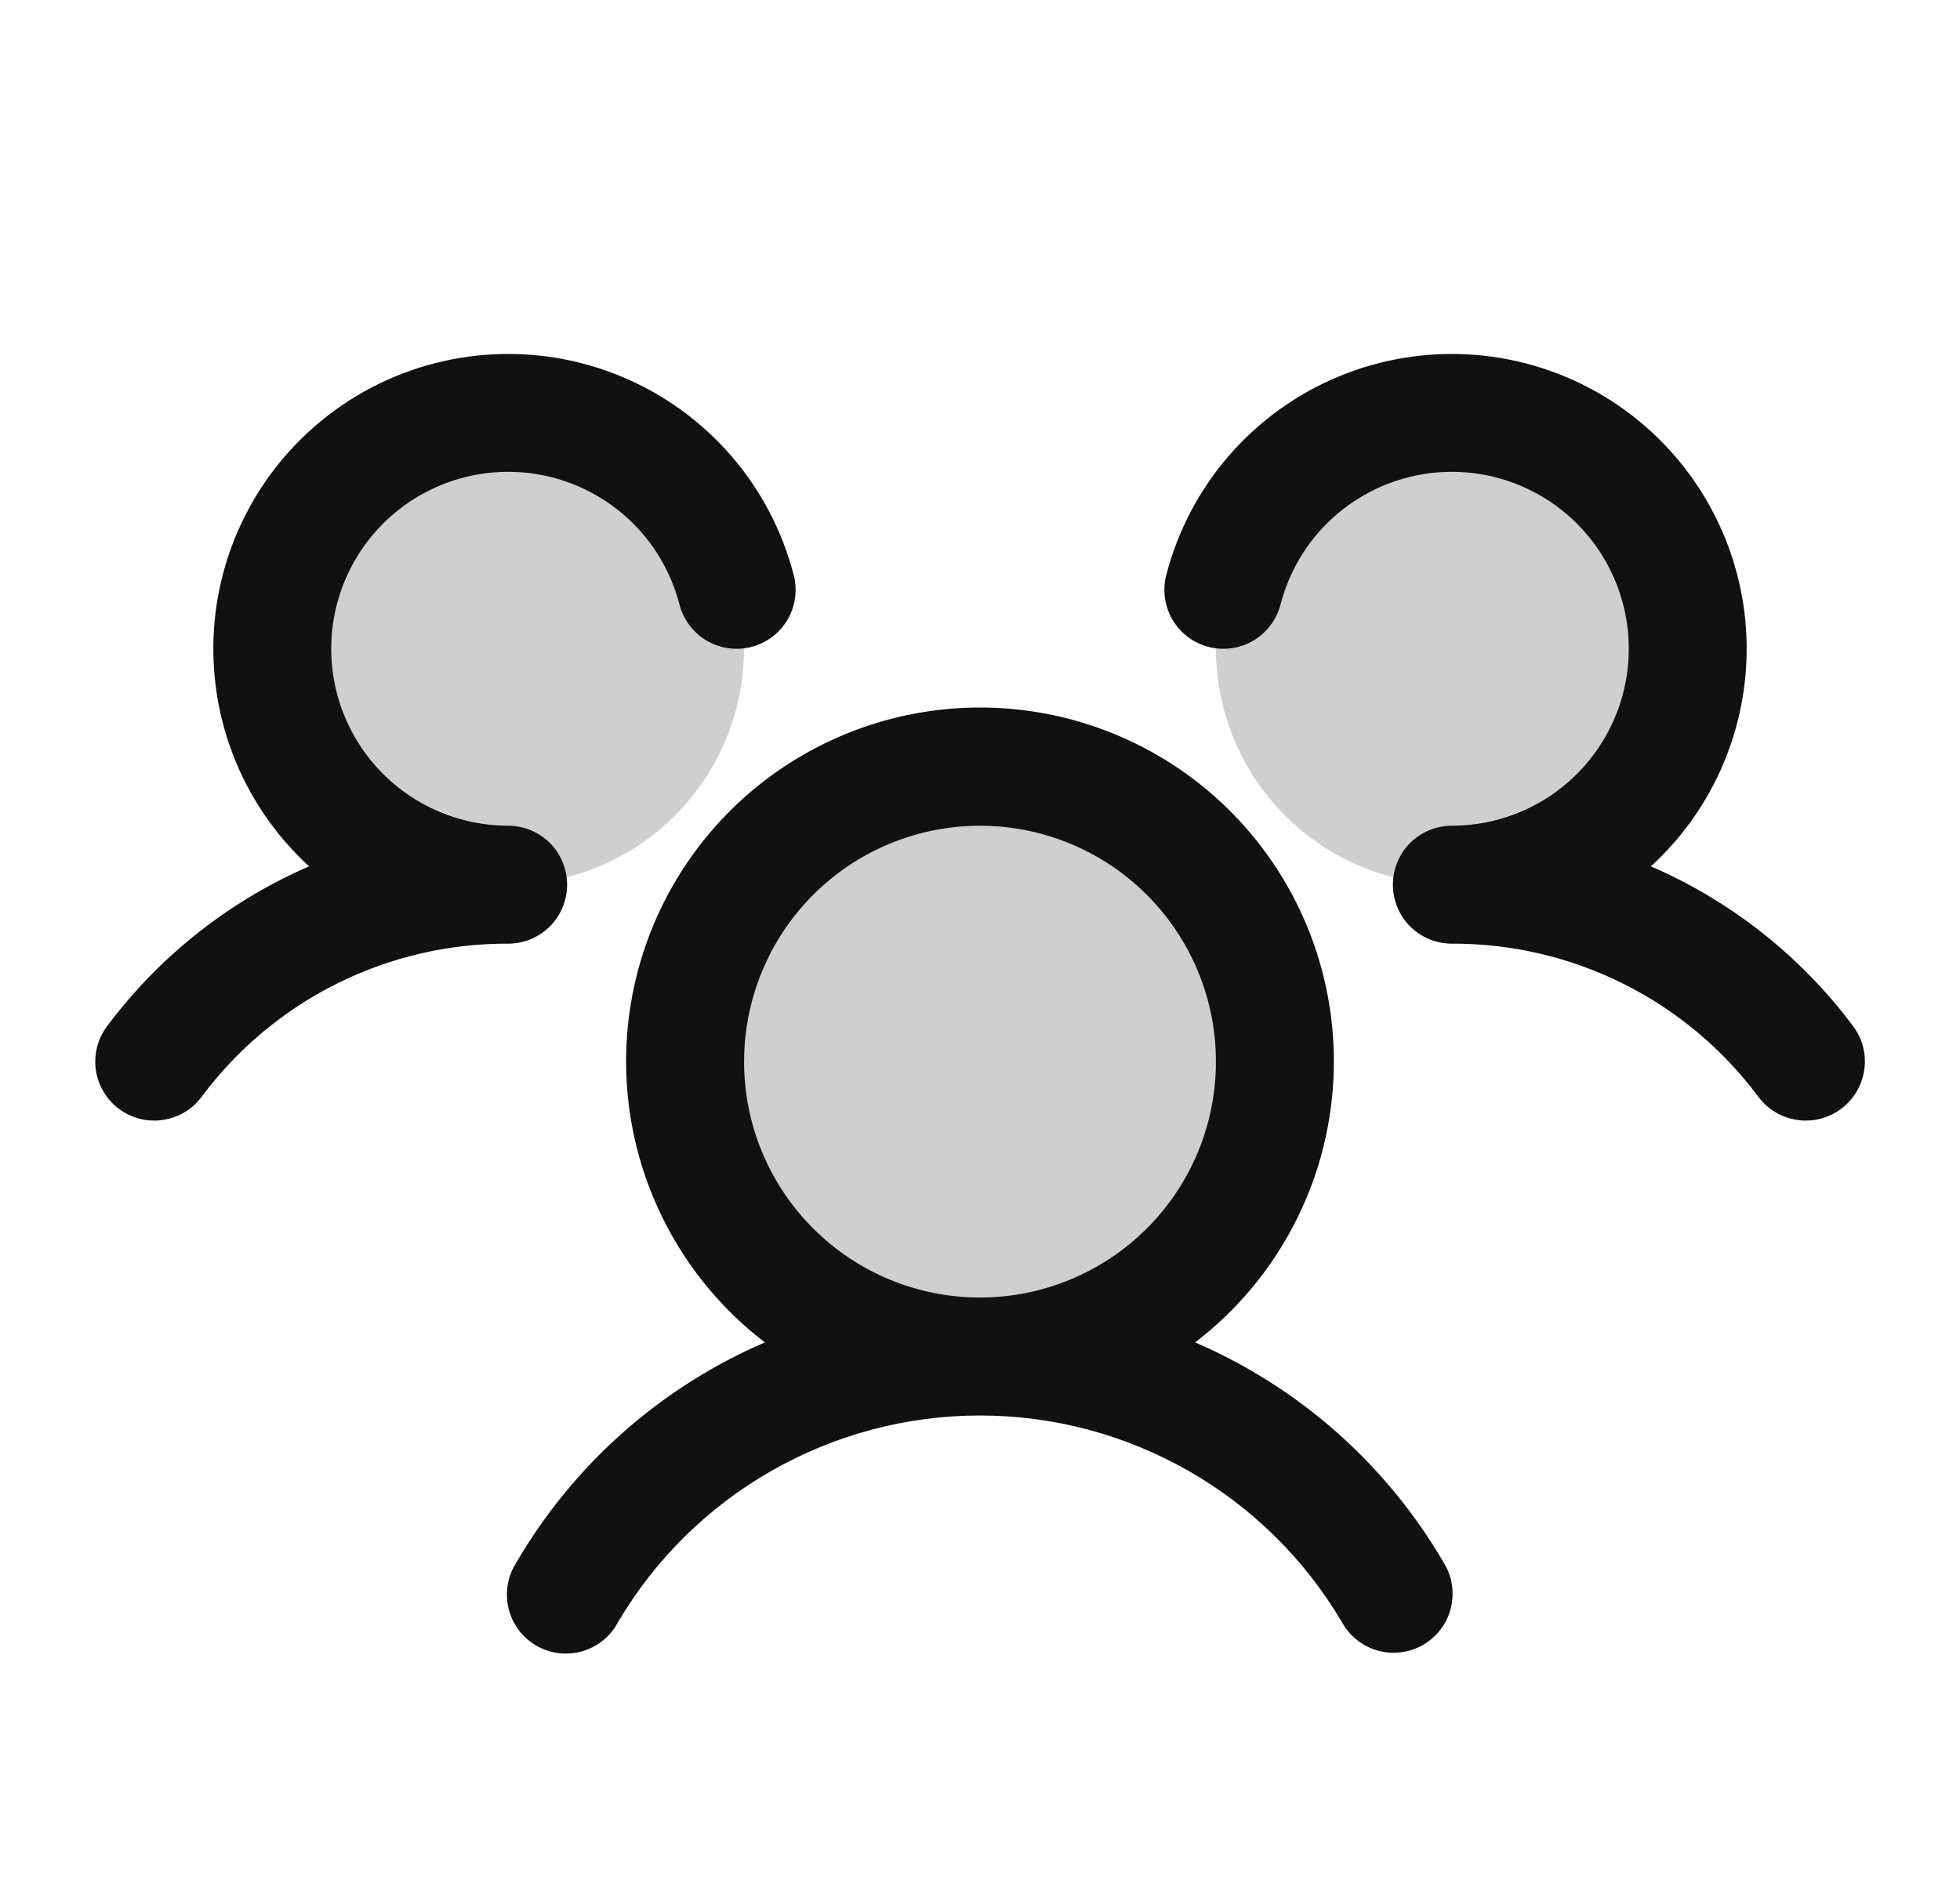
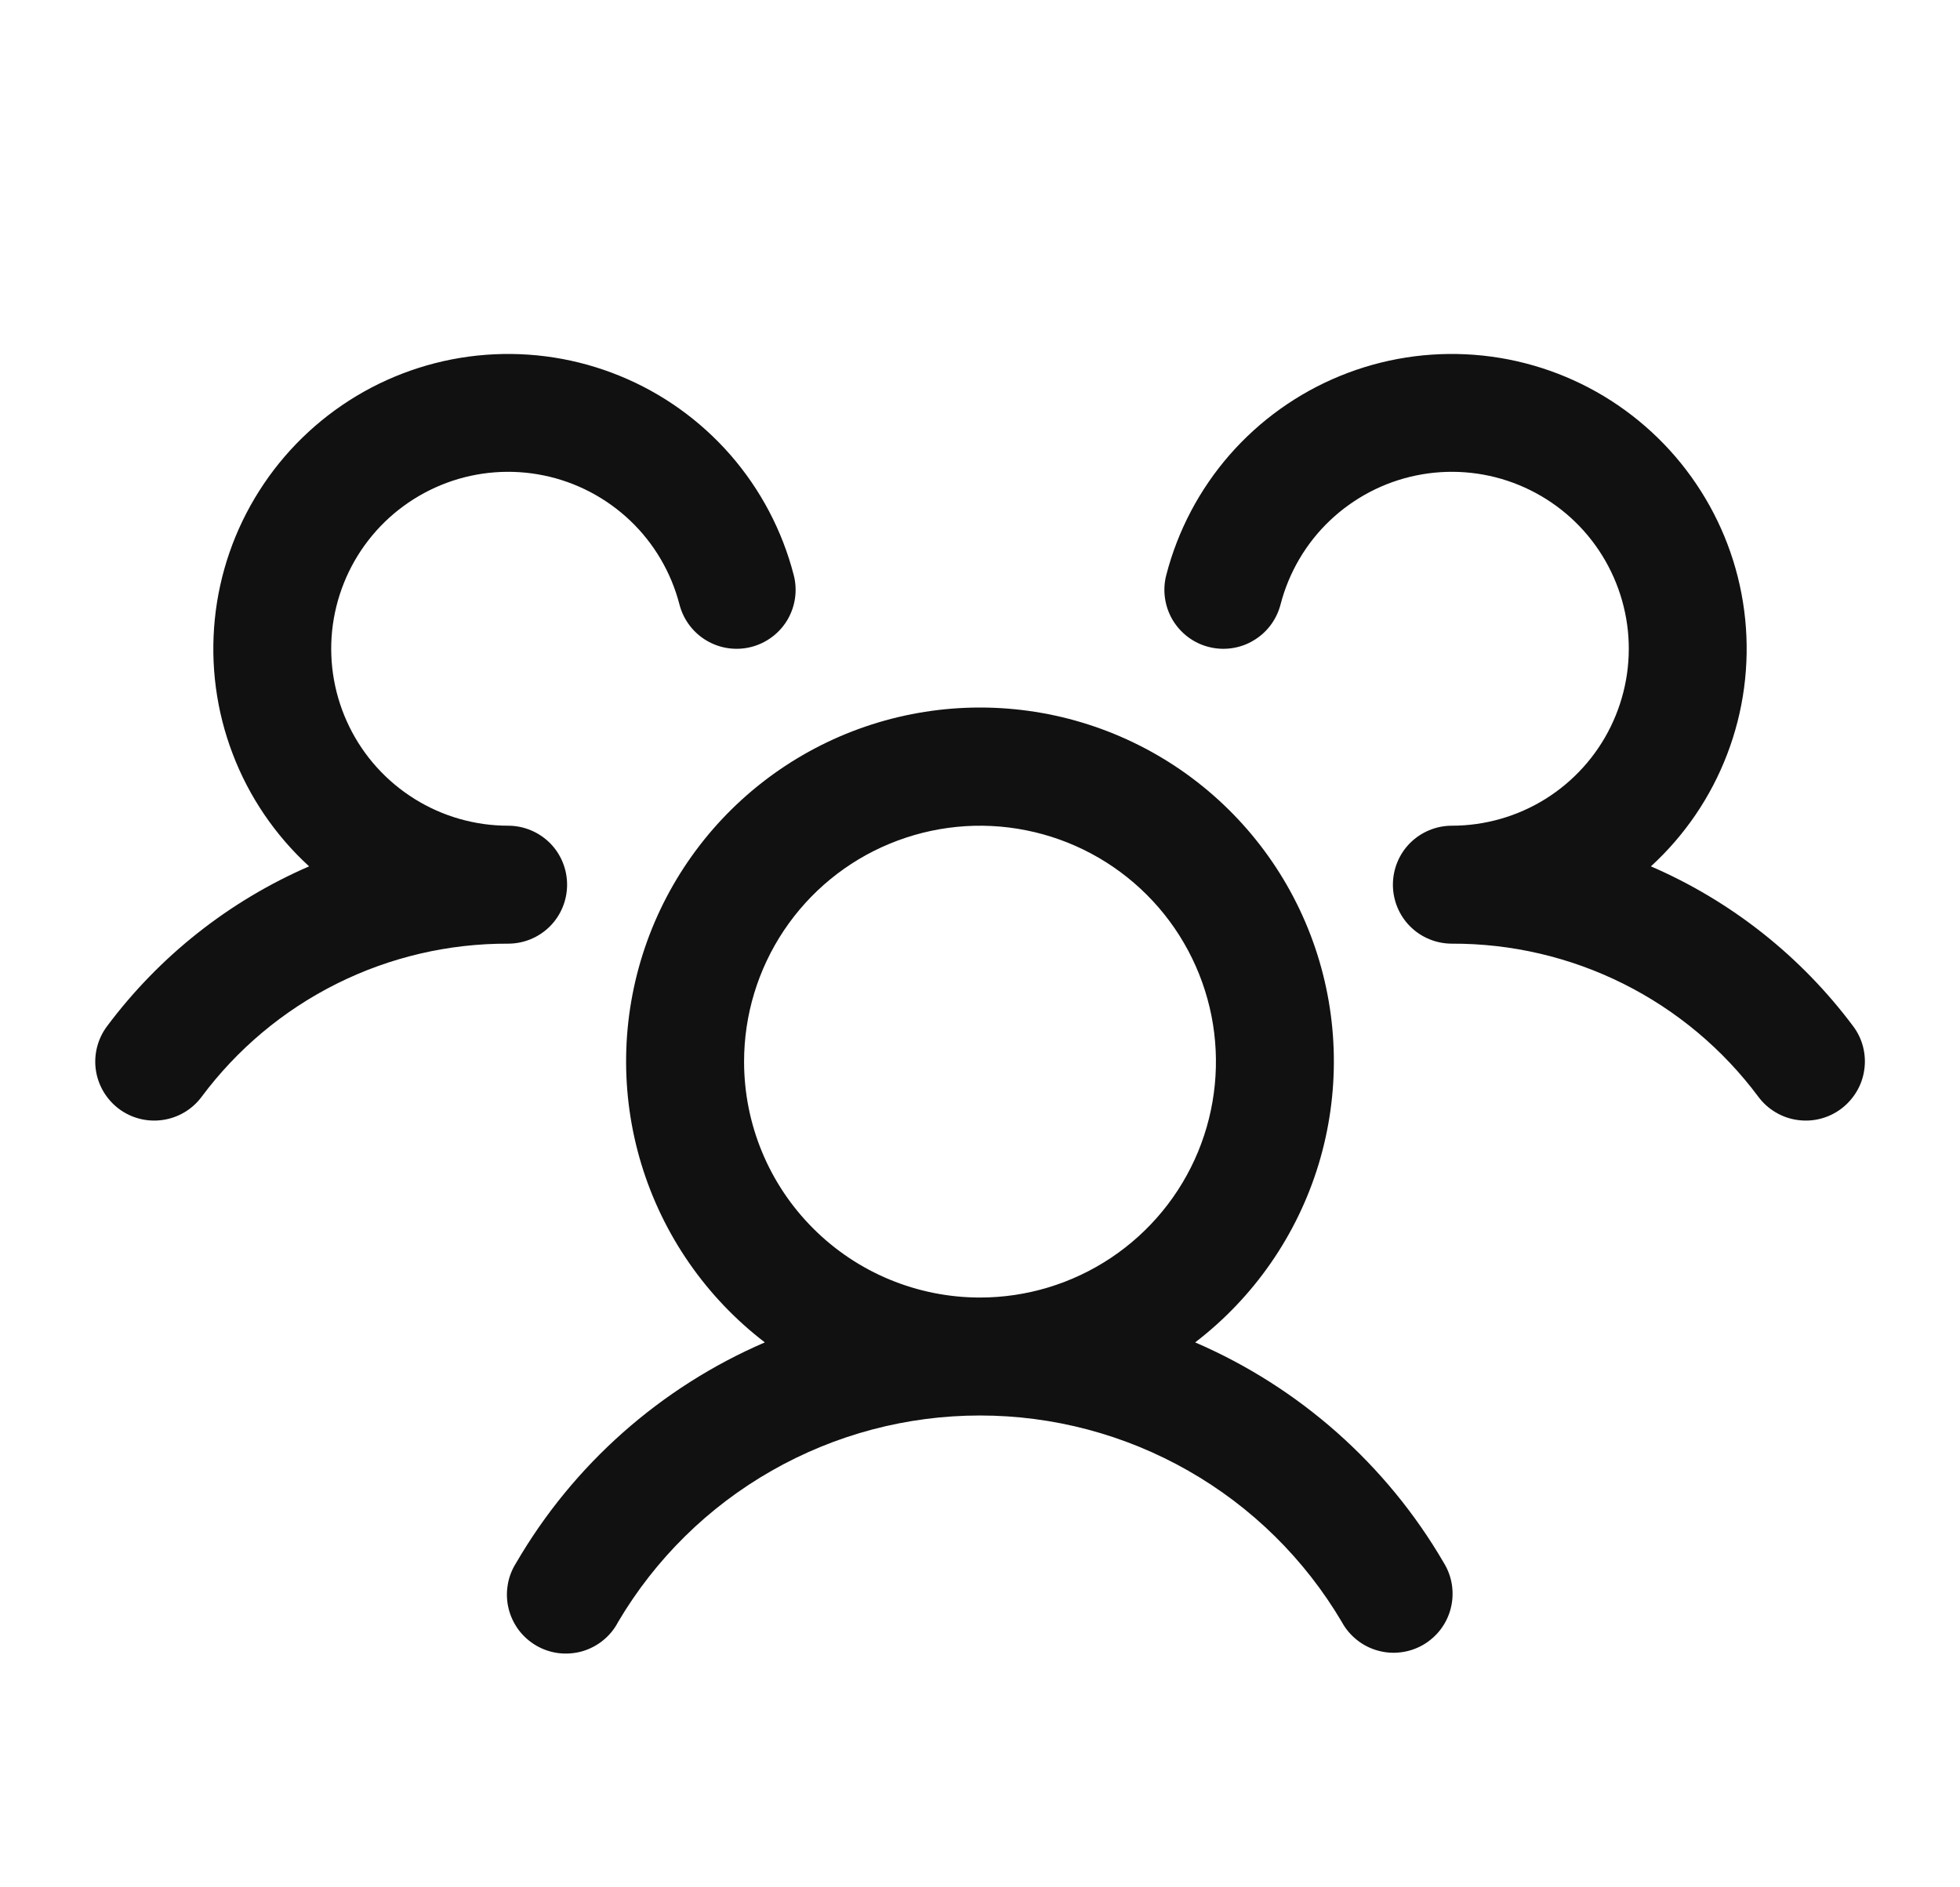
<svg xmlns="http://www.w3.org/2000/svg" width="27" height="26" viewBox="0 0 27 26" fill="none">
-   <path opacity="0.2" d="M17.562 14.625C17.562 15.428 17.324 16.214 16.878 16.882C16.431 17.55 15.797 18.071 15.055 18.378C14.312 18.686 13.495 18.766 12.707 18.609C11.919 18.453 11.195 18.066 10.627 17.498C10.059 16.93 9.672 16.206 9.516 15.418C9.359 14.63 9.439 13.813 9.747 13.07C10.054 12.328 10.575 11.694 11.243 11.247C11.911 10.801 12.697 10.562 13.5 10.562C14.577 10.562 15.611 10.991 16.373 11.752C17.134 12.514 17.562 13.548 17.562 14.625ZM7 5.688C6.357 5.688 5.729 5.878 5.194 6.235C4.66 6.592 4.243 7.1 3.997 7.694C3.751 8.288 3.687 8.941 3.812 9.572C3.938 10.202 4.247 10.781 4.702 11.236C5.156 11.69 5.736 12 6.366 12.125C6.996 12.251 7.65 12.186 8.244 11.94C8.838 11.694 9.345 11.278 9.702 10.743C10.059 10.209 10.25 9.58 10.25 8.938C10.25 8.076 9.908 7.249 9.298 6.639C8.689 6.03 7.862 5.688 7 5.688ZM20 5.688C19.357 5.688 18.729 5.878 18.194 6.235C17.66 6.592 17.243 7.1 16.997 7.694C16.751 8.288 16.687 8.941 16.812 9.572C16.938 10.202 17.247 10.781 17.702 11.236C18.156 11.69 18.735 12 19.366 12.125C19.996 12.251 20.65 12.186 21.244 11.94C21.838 11.694 22.345 11.278 22.702 10.743C23.059 10.209 23.25 9.58 23.25 8.938C23.25 8.076 22.908 7.249 22.298 6.639C21.689 6.03 20.862 5.688 20 5.688Z" fill="#111111" />
  <path d="M25.363 15.275C25.277 15.339 25.18 15.386 25.077 15.412C24.973 15.439 24.866 15.444 24.76 15.429C24.654 15.414 24.553 15.379 24.461 15.324C24.369 15.27 24.289 15.198 24.225 15.113C23.735 14.454 23.098 13.92 22.364 13.553C21.63 13.186 20.82 12.997 20 13C19.785 13 19.578 12.915 19.425 12.762C19.273 12.61 19.188 12.403 19.188 12.188C19.188 11.972 19.273 11.765 19.425 11.613C19.578 11.461 19.785 11.375 20 11.375C20.456 11.375 20.903 11.247 21.29 11.006C21.676 10.765 21.988 10.42 22.188 10.011C22.389 9.601 22.471 9.144 22.425 8.69C22.378 8.237 22.206 7.805 21.927 7.445C21.648 7.084 21.273 6.81 20.845 6.651C20.418 6.493 19.954 6.458 19.508 6.55C19.061 6.642 18.65 6.858 18.319 7.172C17.989 7.486 17.754 7.887 17.64 8.328C17.613 8.432 17.566 8.529 17.502 8.614C17.438 8.699 17.358 8.771 17.265 8.825C17.174 8.88 17.072 8.915 16.966 8.93C16.86 8.945 16.753 8.939 16.649 8.912C16.546 8.886 16.449 8.839 16.364 8.775C16.278 8.71 16.207 8.63 16.152 8.538C16.098 8.446 16.063 8.344 16.048 8.239C16.033 8.133 16.039 8.025 16.066 7.922C16.224 7.31 16.523 6.743 16.938 6.267C17.354 5.791 17.875 5.418 18.46 5.179C19.046 4.939 19.678 4.84 20.309 4.888C20.939 4.936 21.55 5.131 22.091 5.456C22.633 5.782 23.092 6.23 23.43 6.764C23.769 7.298 23.978 7.903 24.041 8.532C24.104 9.161 24.02 9.797 23.794 10.387C23.569 10.978 23.209 11.508 22.742 11.935C23.847 12.413 24.807 13.172 25.528 14.137C25.592 14.222 25.639 14.319 25.665 14.423C25.691 14.527 25.697 14.634 25.681 14.74C25.666 14.846 25.63 14.948 25.575 15.039C25.52 15.131 25.448 15.211 25.363 15.275ZM19.89 21.531C19.947 21.624 19.985 21.727 20.001 21.834C20.017 21.941 20.012 22.051 19.985 22.156C19.959 22.261 19.911 22.36 19.846 22.446C19.78 22.533 19.698 22.605 19.604 22.66C19.51 22.714 19.406 22.749 19.299 22.762C19.191 22.776 19.082 22.768 18.977 22.738C18.873 22.709 18.775 22.659 18.691 22.591C18.606 22.523 18.535 22.439 18.484 22.344C17.972 21.477 17.243 20.759 16.369 20.261C15.495 19.762 14.506 19.5 13.499 19.5C12.493 19.5 11.504 19.762 10.63 20.261C9.756 20.759 9.027 21.477 8.515 22.344C8.465 22.441 8.395 22.527 8.31 22.596C8.225 22.666 8.127 22.717 8.022 22.748C7.917 22.778 7.806 22.787 7.697 22.774C7.589 22.761 7.484 22.726 7.389 22.671C7.294 22.616 7.211 22.542 7.145 22.455C7.08 22.367 7.032 22.267 7.006 22.16C6.98 22.054 6.976 21.944 6.994 21.835C7.011 21.727 7.051 21.624 7.11 21.531C7.897 20.178 9.098 19.113 10.536 18.493C9.727 17.873 9.133 17.016 8.836 16.041C8.539 15.066 8.556 14.022 8.883 13.057C9.21 12.092 9.831 11.254 10.659 10.66C11.488 10.066 12.481 9.747 13.5 9.747C14.519 9.747 15.512 10.066 16.341 10.66C17.169 11.254 17.79 12.092 18.117 13.057C18.444 14.022 18.46 15.066 18.164 16.041C17.867 17.016 17.273 17.873 16.464 18.493C17.901 19.113 19.103 20.178 19.89 21.531ZM13.5 17.875C14.143 17.875 14.771 17.684 15.306 17.327C15.84 16.97 16.257 16.463 16.503 15.869C16.749 15.275 16.813 14.621 16.688 13.991C16.562 13.361 16.253 12.781 15.798 12.327C15.344 11.873 14.764 11.563 14.134 11.438C13.504 11.312 12.85 11.377 12.256 11.623C11.662 11.868 11.155 12.285 10.798 12.819C10.441 13.354 10.25 13.982 10.25 14.625C10.25 15.487 10.592 16.314 11.202 16.923C11.811 17.533 12.638 17.875 13.5 17.875ZM7.812 12.188C7.812 11.972 7.727 11.765 7.575 11.613C7.422 11.461 7.215 11.375 7 11.375C6.544 11.375 6.097 11.247 5.711 11.006C5.324 10.765 5.012 10.42 4.812 10.011C4.611 9.601 4.529 9.144 4.575 8.69C4.622 8.237 4.794 7.805 5.073 7.445C5.352 7.084 5.727 6.81 6.155 6.651C6.582 6.493 7.046 6.458 7.492 6.55C7.939 6.642 8.35 6.858 8.681 7.172C9.011 7.486 9.246 7.887 9.36 8.328C9.414 8.537 9.549 8.716 9.734 8.825C9.92 8.935 10.142 8.966 10.351 8.912C10.559 8.858 10.738 8.724 10.848 8.538C10.957 8.352 10.988 8.131 10.934 7.922C10.776 7.31 10.477 6.743 10.062 6.267C9.646 5.791 9.125 5.418 8.54 5.179C7.955 4.939 7.322 4.84 6.691 4.888C6.061 4.936 5.45 5.131 4.909 5.456C4.367 5.782 3.908 6.23 3.57 6.764C3.231 7.298 3.022 7.903 2.959 8.532C2.896 9.161 2.98 9.797 3.206 10.387C3.431 10.978 3.792 11.508 4.258 11.935C3.154 12.414 2.195 13.173 1.475 14.137C1.346 14.309 1.29 14.526 1.32 14.739C1.351 14.953 1.465 15.145 1.637 15.275C1.809 15.404 2.026 15.46 2.24 15.429C2.453 15.399 2.646 15.285 2.775 15.113C3.265 14.454 3.902 13.92 4.636 13.553C5.37 13.186 6.18 12.997 7 13C7.215 13 7.422 12.915 7.575 12.762C7.727 12.61 7.812 12.403 7.812 12.188Z" fill="#111111" />
</svg>